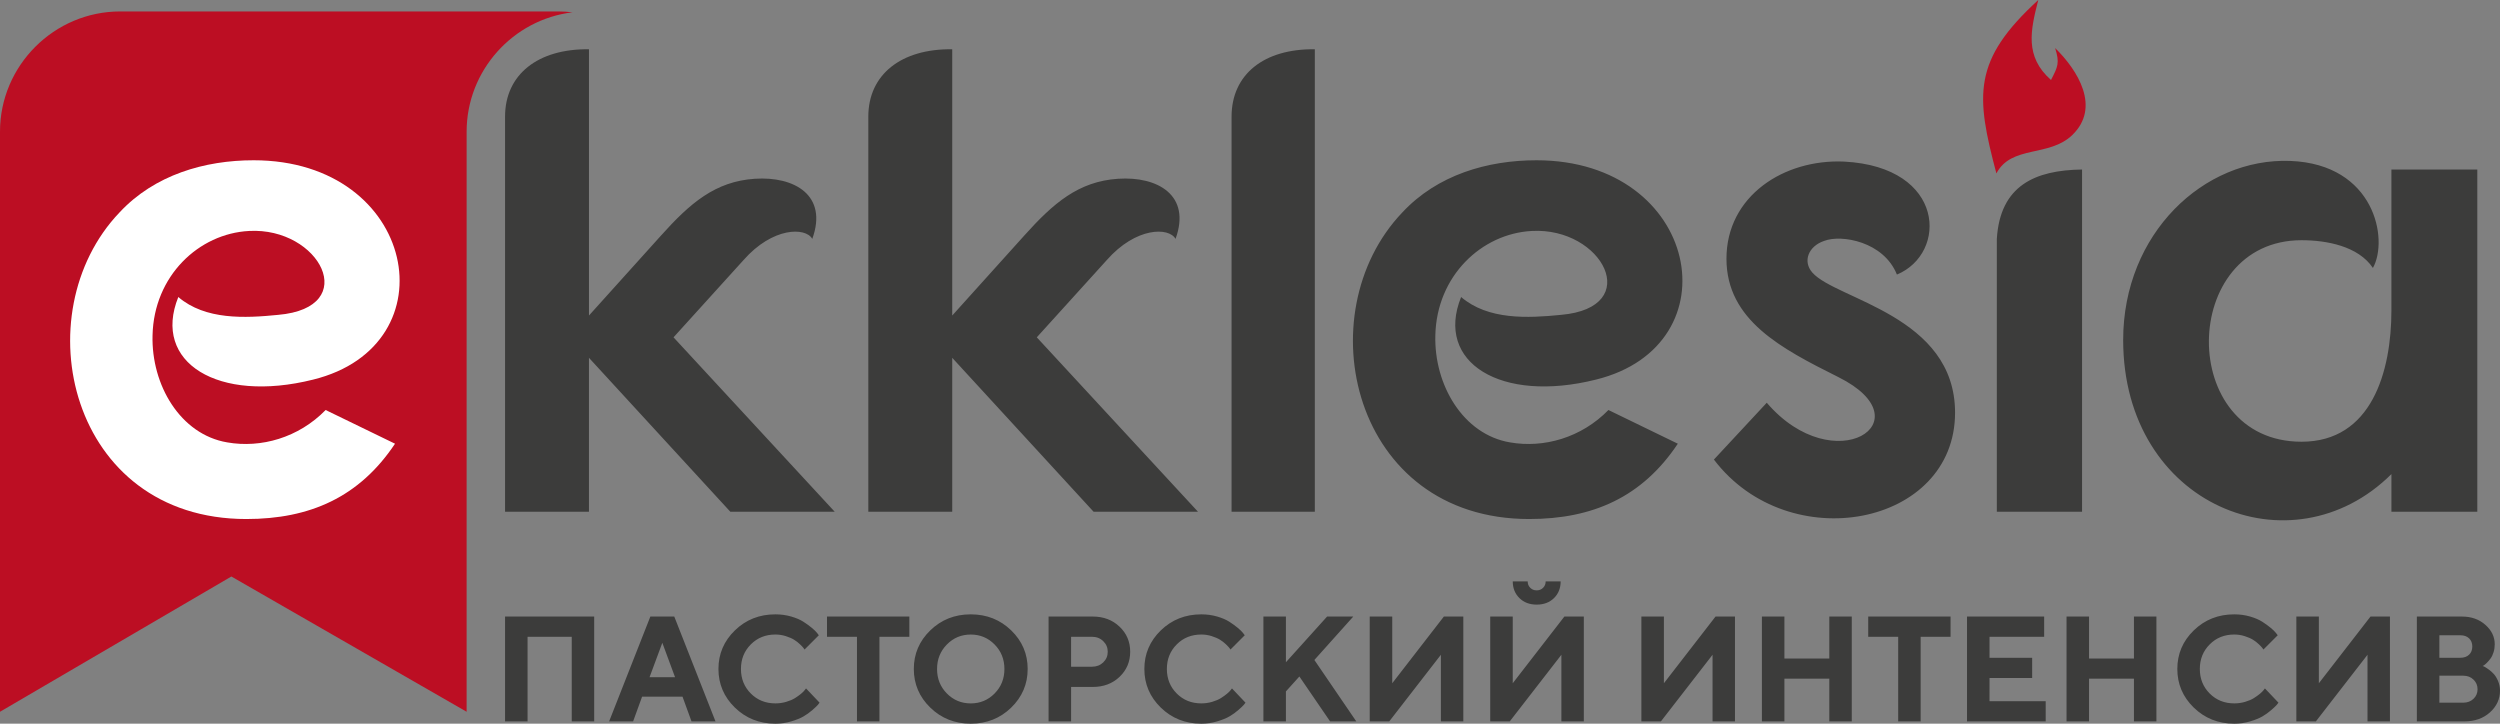
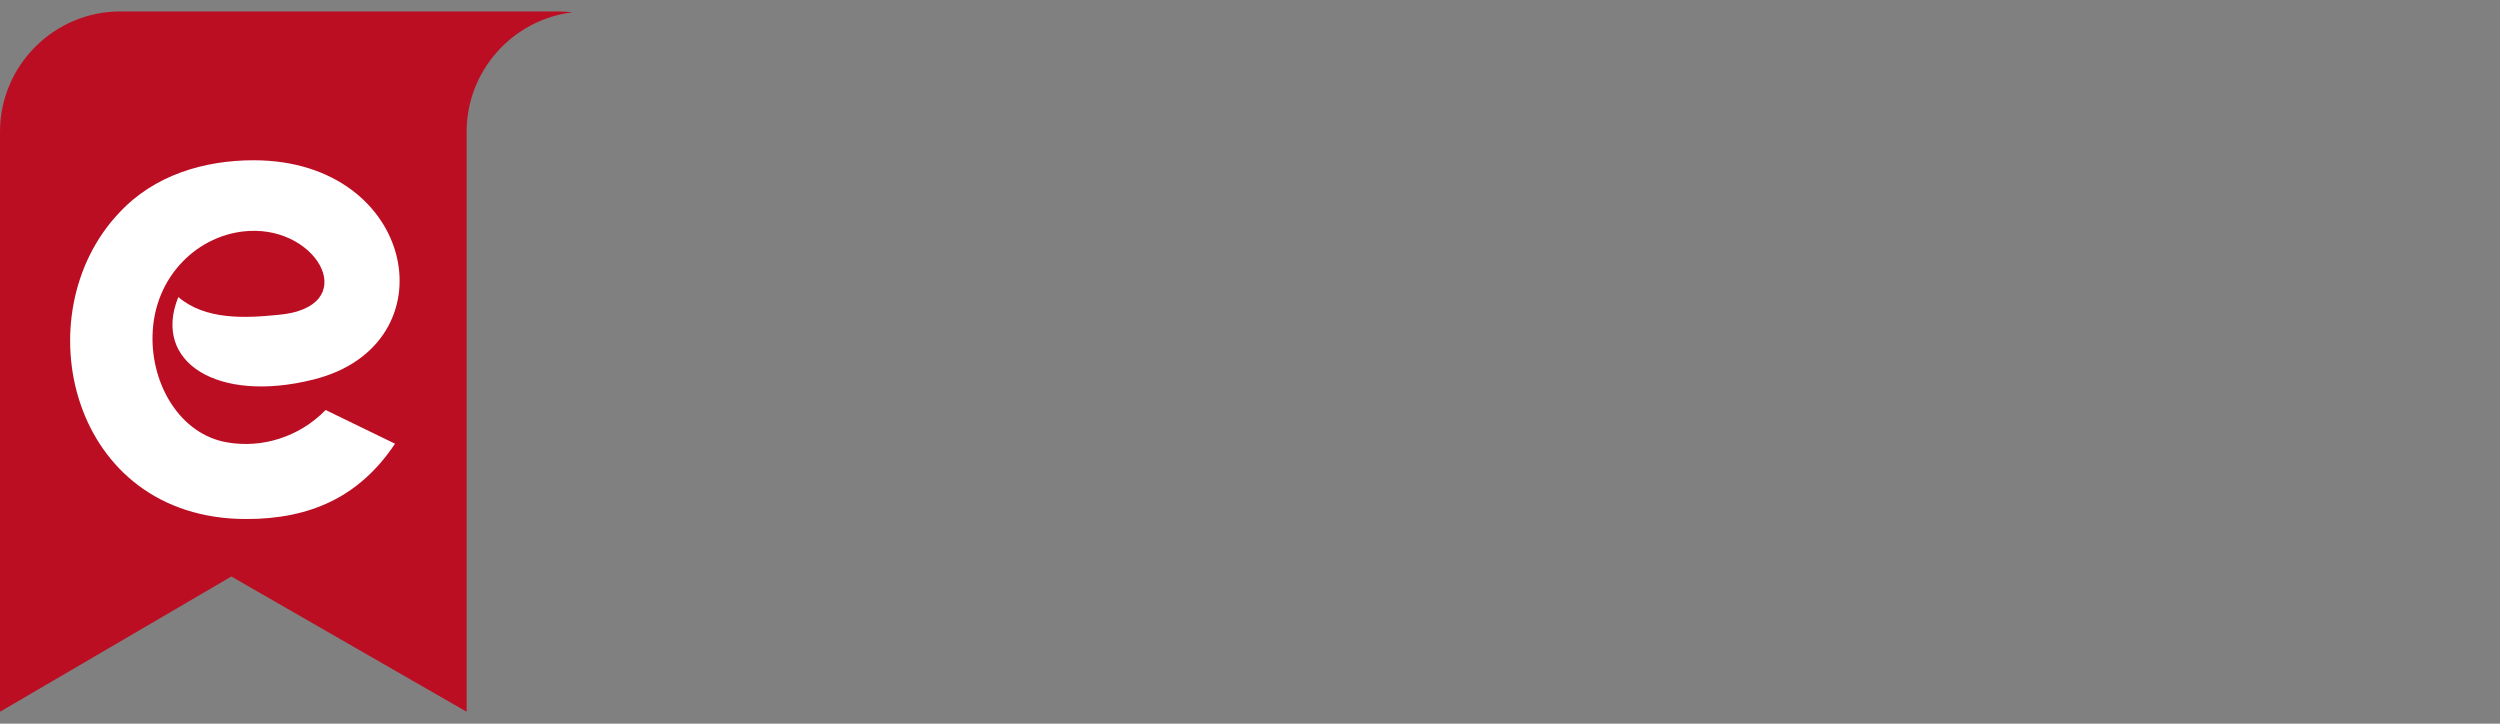
<svg xmlns="http://www.w3.org/2000/svg" version="1.1" id="Слой_1" x="0px" y="0px" viewBox="0 0 409.411 118.511" style="enable-background:new 0 0 409.411 118.511;" xml:space="preserve">
  <rect x="0" y="0" width="409.411" height="118.511" fill="#808080" stroke="none" />
  <style type="text/css">
	.st0{fill-rule:evenodd;clip-rule:evenodd;fill:#BC0E23;}
	.st1{fill-rule:evenodd;clip-rule:evenodd;fill:#FFFFFF;}
	.st2{fill-rule:evenodd;clip-rule:evenodd;fill:#3C3C3B;}
</style>
  <g>
    <g>
      <path class="st0" d="M76.416,42.411V72.489v44.073L37.889,94.41L0,116.562V72.489V42.411V21.568    C0,10.736,8.862,1.873,19.695,1.873h71.69c0.799,0,1.588,0.049,2.364,0.142    c-9.729,1.176-17.332,9.52-17.332,19.553V42.411z" />
      <path class="st1" d="M51.273,62.168c22.83-5.626,16.988-35.922-9.738-35.922c-8.007,0-16.23,2.381-21.964,8.548    C3.774,51.347,11.347,84.998,40.345,84.998c10.387,0,18.502-3.571,24.345-12.335l-11.361-5.519    c-4.436,4.545-10.604,6.276-16.122,5.302c-7.682-1.298-12.442-9.413-12.226-17.528    c0.217-9.738,7.574-16.662,15.797-17.095c11.578-0.65,18.503,12.551,4.761,13.741    c-5.41,0.541-11.902,0.866-16.338-2.922C24.873,59.355,35.692,66.063,51.273,62.168z" />
-       <path class="st2" d="M96.452,51.672c0-14.499,0-29.105,0-43.604C88.12,7.96,82.71,12.18,82.71,19.104    c0,21.64,0,43.171,0,64.703h13.741V58.597l23.154,25.21h17.096l-26.401-28.565l11.469-12.659    c4.761-5.41,10.171-5.41,11.253-3.462c2.597-7.141-2.921-10.279-9.413-9.846s-10.604,4.003-15.364,9.305    L96.452,51.672L96.452,51.672z M391.628,83.807h14.066V27.76h-14.066v5.951v17.096    c0,10.063-3.246,21.532-14.715,21.532c-20.45,0-20.017-33.001,0-33.001c4.112,0,9.305,0.974,11.686,4.544    c2.596-4.653,0.324-16.987-13.525-17.528c-14.174-0.541-27.374,11.902-27.374,29.322    c0,27.158,27.591,38.194,43.929,21.965V83.807L391.628,83.807z M327.009,39.121L327.009,39.121v44.686h13.958    V27.76C333.285,27.869,327.55,30.357,327.009,39.121L327.009,39.121z M310.647,44.964    c8.331-3.462,8.006-17.636-8.656-18.502c-9.846-0.433-19.259,5.626-19.259,15.905    c0,10.062,8.98,14.715,18.285,19.368c14.607,7.249-0.649,17.095-11.685,4.22l-8.656,9.305    c12.227,16.122,39.493,10.928,39.493-7.682c0-15.905-19.476-18.502-23.371-22.938    c-1.623-1.84-0.649-4.328,1.948-5.194C301.558,38.364,308.483,39.554,310.647,44.964L310.647,44.964z     M261.35,62.168c-15.581,3.895-26.4-2.813-22.073-13.525c4.436,3.787,10.928,3.462,16.338,2.922    c13.741-1.19,6.816-14.391-4.761-13.741c-8.223,0.433-15.58,7.357-15.797,17.095    c-0.216,8.115,4.545,16.23,12.226,17.528c5.518,0.974,11.686-0.757,16.122-5.302l11.361,5.519    c-5.842,8.764-13.957,12.335-24.345,12.335c-28.997,0-36.571-33.65-20.774-50.204    c5.734-6.167,13.958-8.548,21.964-8.548C278.338,26.245,284.18,56.541,261.35,62.168L261.35,62.168z     M215.321,8.068c-8.332-0.108-13.634,4.111-13.634,11.036c0,21.64,0,43.171,0,64.703h13.634    C215.321,58.597,215.321,33.279,215.321,8.068L215.321,8.068z M155.94,51.672c0-14.499,0-29.105,0-43.604    c-8.331-0.108-13.741,4.111-13.741,11.036c0,21.64,0,43.171,0,64.703h13.741V58.597l23.155,25.21h17.096    l-26.401-28.565l11.469-12.659c4.761-5.41,10.171-5.41,11.253-3.462c2.597-7.141-2.921-10.279-9.413-9.846    c-6.492,0.433-10.604,4.003-15.364,9.305L155.94,51.672z" />
-       <path class="st0" d="M333.797,0c-1.258,4.933-2.28,9.235,2.084,13.097c1.133-2.202,1.444-2.778,0.675-5.23    c3.749,3.667,7.485,9.719,2.821,14.236c-3.795,3.677-9.969,1.615-12.44,6.296    C323.541,15.586,322.993,9.886,333.797,0z" />
    </g>
-     <path class="st2" d="M97.307,100.968v17.171h-3.675v-13.857h-7.235v13.857h-3.687v-17.171H97.307L97.307,100.968z    M110.55,110.904l-2.085-5.636l-2.093,5.636H110.55L110.55,110.904z M111.773,114.093h-6.622l-1.471,4.047   h-3.928l6.753-17.171h3.916l6.752,17.171h-3.928L111.773,114.093L111.773,114.093z M126.982,100.608   c0.903,0,1.762,0.119,2.575,0.351c0.814,0.237,1.484,0.523,2.007,0.858c0.523,0.335,0.985,0.67,1.39,1.006   c0.401,0.335,0.691,0.617,0.867,0.85l0.274,0.359l-2.334,2.334c-0.049-0.065-0.115-0.155-0.196-0.27   c-0.086-0.115-0.274-0.311-0.564-0.593c-0.29-0.278-0.609-0.523-0.952-0.736   c-0.344-0.213-0.793-0.408-1.353-0.589c-0.56-0.18-1.128-0.266-1.713-0.266c-1.607,0-2.947,0.535-4.022,1.615   c-1.079,1.079-1.619,2.42-1.619,4.022c0,1.606,0.54,2.947,1.619,4.026c1.075,1.075,2.415,1.614,4.022,1.614   c0.621,0,1.218-0.086,1.79-0.257c0.572-0.172,1.042-0.372,1.419-0.609c0.376-0.237,0.707-0.474,0.993-0.711   c0.29-0.241,0.494-0.45,0.625-0.625l0.192-0.249l2.216,2.334c-0.066,0.094-0.164,0.221-0.294,0.376   c-0.131,0.155-0.425,0.433-0.875,0.826c-0.45,0.397-0.936,0.744-1.451,1.042   c-0.511,0.302-1.189,0.572-2.023,0.822c-0.834,0.249-1.696,0.372-2.591,0.372c-2.62,0-4.827-0.879-6.63-2.628   c-1.798-1.754-2.697-3.863-2.697-6.332c0-2.465,0.899-4.574,2.697-6.319   C122.155,101.483,124.362,100.608,126.982,100.608L126.982,100.608z M135.435,100.968h13.484v3.315h-4.897v13.857   h-3.679v-13.857h-4.909V100.968L135.435,100.968z M155.063,105.546c-1.071,1.092-1.606,2.428-1.606,4.014   c0,1.586,0.535,2.919,1.606,4.006c1.071,1.083,2.375,1.627,3.912,1.627c1.537,0,2.837-0.543,3.907-1.627   c1.071-1.087,1.606-2.42,1.606-4.006c0-1.586-0.535-2.922-1.606-4.014c-1.071-1.087-2.37-1.631-3.907-1.631   C157.438,103.915,156.134,104.458,155.063,105.546L155.063,105.546z M152.349,115.883   c-1.799-1.754-2.698-3.863-2.698-6.332c0-2.465,0.899-4.574,2.698-6.319c1.803-1.75,4.01-2.624,6.626-2.624   c2.612,0,4.819,0.875,6.622,2.624c1.798,1.745,2.698,3.854,2.698,6.319c0,2.469-0.899,4.578-2.698,6.332   c-1.803,1.749-4.01,2.628-6.622,2.628C156.359,118.511,154.151,117.632,152.349,115.883L152.349,115.883z    M171.719,100.968h7.235c1.762,0,3.225,0.552,4.386,1.659c1.165,1.103,1.745,2.473,1.745,4.104   c0,1.635-0.581,3.005-1.737,4.108c-1.157,1.108-2.624,1.659-4.394,1.659h-3.548v5.641h-3.687V100.968   L171.719,100.968z M178.832,104.283h-3.425v4.901h3.425c0.736,0,1.349-0.237,1.839-0.707   c0.49-0.474,0.736-1.05,0.736-1.737c0-0.687-0.245-1.267-0.736-1.741   C180.181,104.52,179.567,104.283,178.832,104.283L178.832,104.283z M196.735,100.608   c0.904,0,1.762,0.119,2.575,0.351c0.814,0.237,1.484,0.523,2.007,0.858c0.523,0.335,0.985,0.67,1.39,1.006   c0.401,0.335,0.691,0.617,0.866,0.85l0.274,0.359l-2.334,2.334c-0.049-0.065-0.115-0.155-0.196-0.27   c-0.086-0.115-0.274-0.311-0.564-0.593c-0.29-0.278-0.609-0.523-0.953-0.736   c-0.343-0.213-0.793-0.408-1.353-0.589c-0.56-0.18-1.128-0.266-1.713-0.266c-1.606,0-2.947,0.535-4.022,1.615   c-1.079,1.079-1.619,2.42-1.619,4.022c0,1.606,0.54,2.947,1.619,4.026c1.075,1.075,2.415,1.614,4.022,1.614   c0.622,0,1.218-0.086,1.791-0.257c0.572-0.172,1.042-0.372,1.418-0.609c0.376-0.237,0.707-0.474,0.993-0.711   c0.29-0.241,0.495-0.45,0.625-0.625l0.192-0.249l2.215,2.334c-0.065,0.094-0.163,0.221-0.294,0.376   c-0.131,0.155-0.425,0.433-0.875,0.826c-0.45,0.397-0.936,0.744-1.451,1.042   c-0.511,0.302-1.189,0.572-2.023,0.822c-0.834,0.249-1.696,0.372-2.592,0.372c-2.62,0-4.827-0.879-6.63-2.628   c-1.798-1.754-2.697-3.863-2.697-6.332c0-2.465,0.899-4.574,2.697-6.319   C191.907,101.483,194.115,100.608,196.735,100.608L196.735,100.608z M210.587,100.968v7.484l6.745-7.484h4.288   l-6.372,7.112l6.863,10.059h-4.288l-5.032-7.354l-2.203,2.445v4.909h-3.687v-17.171H210.587L210.587,100.968z    M239.641,118.139h-3.675v-10.91l-8.457,10.91h-3.197v-17.171h3.687v10.922l8.457-10.922h3.184V118.139   L239.641,118.139z M250.599,96.259c0.278,0.282,0.63,0.421,1.051,0.421c0.425,0,0.777-0.139,1.054-0.421   c0.282-0.278,0.421-0.629,0.421-1.05h2.453c0,1.108-0.36,2.019-1.087,2.735   c-0.728,0.715-1.672,1.071-2.833,1.071c-1.161,0-2.105-0.356-2.832-1.071c-0.728-0.715-1.091-1.627-1.091-2.735   h2.444C250.179,95.629,250.317,95.981,250.599,96.259L250.599,96.259z M259.375,118.139h-3.675v-10.91   l-8.457,10.91h-3.197v-17.171h3.687v10.922l8.457-10.922h3.184V118.139L259.375,118.139z M284.129,118.139h-3.675   v-10.91l-8.457,10.91h-3.197v-17.171h3.687v10.922l8.457-10.922h3.184V118.139L284.129,118.139z M303.255,100.968   v17.171h-3.679v-6.994h-7.353v6.994h-3.687v-17.171h3.687v6.871h7.353v-6.871H303.255L303.255,100.968z    M305.949,100.968h13.484v3.315h-4.897v13.857h-3.679v-13.857h-4.909V100.968L305.949,100.968z M325.814,114.832   h9.197v3.307h-12.884v-17.171h12.635v3.315h-8.948v3.438h6.981v3.307h-6.981V114.832L325.814,114.832z    M353.143,100.968v17.171h-3.679v-6.994h-7.353v6.994h-3.687v-17.171h3.687v6.871h7.353v-6.871H353.143   L353.143,100.968z M365.895,100.608c0.904,0,1.762,0.119,2.575,0.351c0.814,0.237,1.484,0.523,2.007,0.858   c0.523,0.335,0.985,0.67,1.39,1.006c0.401,0.335,0.691,0.617,0.866,0.85l0.274,0.359l-2.334,2.334   c-0.049-0.065-0.115-0.155-0.196-0.27c-0.086-0.115-0.274-0.311-0.564-0.593   c-0.29-0.278-0.609-0.523-0.952-0.736c-0.344-0.213-0.793-0.408-1.353-0.589   c-0.56-0.18-1.128-0.266-1.713-0.266c-1.606,0-2.947,0.535-4.022,1.615c-1.079,1.079-1.619,2.42-1.619,4.022   c0,1.606,0.54,2.947,1.619,4.026c1.075,1.075,2.415,1.614,4.022,1.614c0.622,0,1.218-0.086,1.791-0.257   c0.572-0.172,1.042-0.372,1.419-0.609c0.376-0.237,0.707-0.474,0.993-0.711c0.29-0.241,0.495-0.45,0.625-0.625   l0.192-0.249l2.216,2.334c-0.066,0.094-0.164,0.221-0.294,0.376c-0.131,0.155-0.425,0.433-0.875,0.826   c-0.45,0.397-0.936,0.744-1.451,1.042c-0.511,0.302-1.189,0.572-2.023,0.822c-0.834,0.249-1.696,0.372-2.592,0.372   c-2.62,0-4.827-0.879-6.63-2.628c-1.798-1.754-2.697-3.863-2.697-6.332c0-2.465,0.899-4.574,2.697-6.319   C361.068,101.483,363.276,100.608,365.895,100.608L365.895,100.608z M391.389,118.139h-3.675v-10.91l-8.457,10.91   h-3.197v-17.171h3.687v10.922l8.457-10.922h3.184V118.139L391.389,118.139z M403.578,118.139h-7.782v-17.171h7.365   c1.557,0,2.845,0.454,3.863,1.365c1.018,0.907,1.525,1.966,1.525,3.172c0,0.454-0.062,0.887-0.192,1.3   c-0.127,0.413-0.29,0.752-0.49,1.026c-0.2,0.27-0.397,0.503-0.593,0.699   c-0.196,0.196-0.356,0.331-0.482,0.413l-0.204,0.119c0.077,0.033,0.18,0.077,0.302,0.139   c0.127,0.061,0.351,0.208,0.679,0.441c0.327,0.237,0.613,0.495,0.862,0.773c0.245,0.282,0.474,0.662,0.674,1.144   c0.205,0.482,0.307,1.002,0.307,1.553c0,1.369-0.548,2.555-1.639,3.544   C406.676,117.645,405.278,118.139,403.578,118.139L403.578,118.139z M399.482,115.074h3.916   c0.674,0,1.23-0.213,1.672-0.634c0.446-0.425,0.666-0.948,0.666-1.569c0-0.622-0.221-1.149-0.666-1.574   c-0.441-0.429-0.997-0.641-1.672-0.641h-3.916V115.074L399.482,115.074z M402.908,104.033h-3.425v3.687h3.425   c0.609,0,1.087-0.168,1.439-0.503c0.352-0.335,0.527-0.781,0.527-1.341c0-0.56-0.176-1.006-0.527-1.341   C403.995,104.201,403.517,104.033,402.908,104.033z" />
  </g>
</svg>